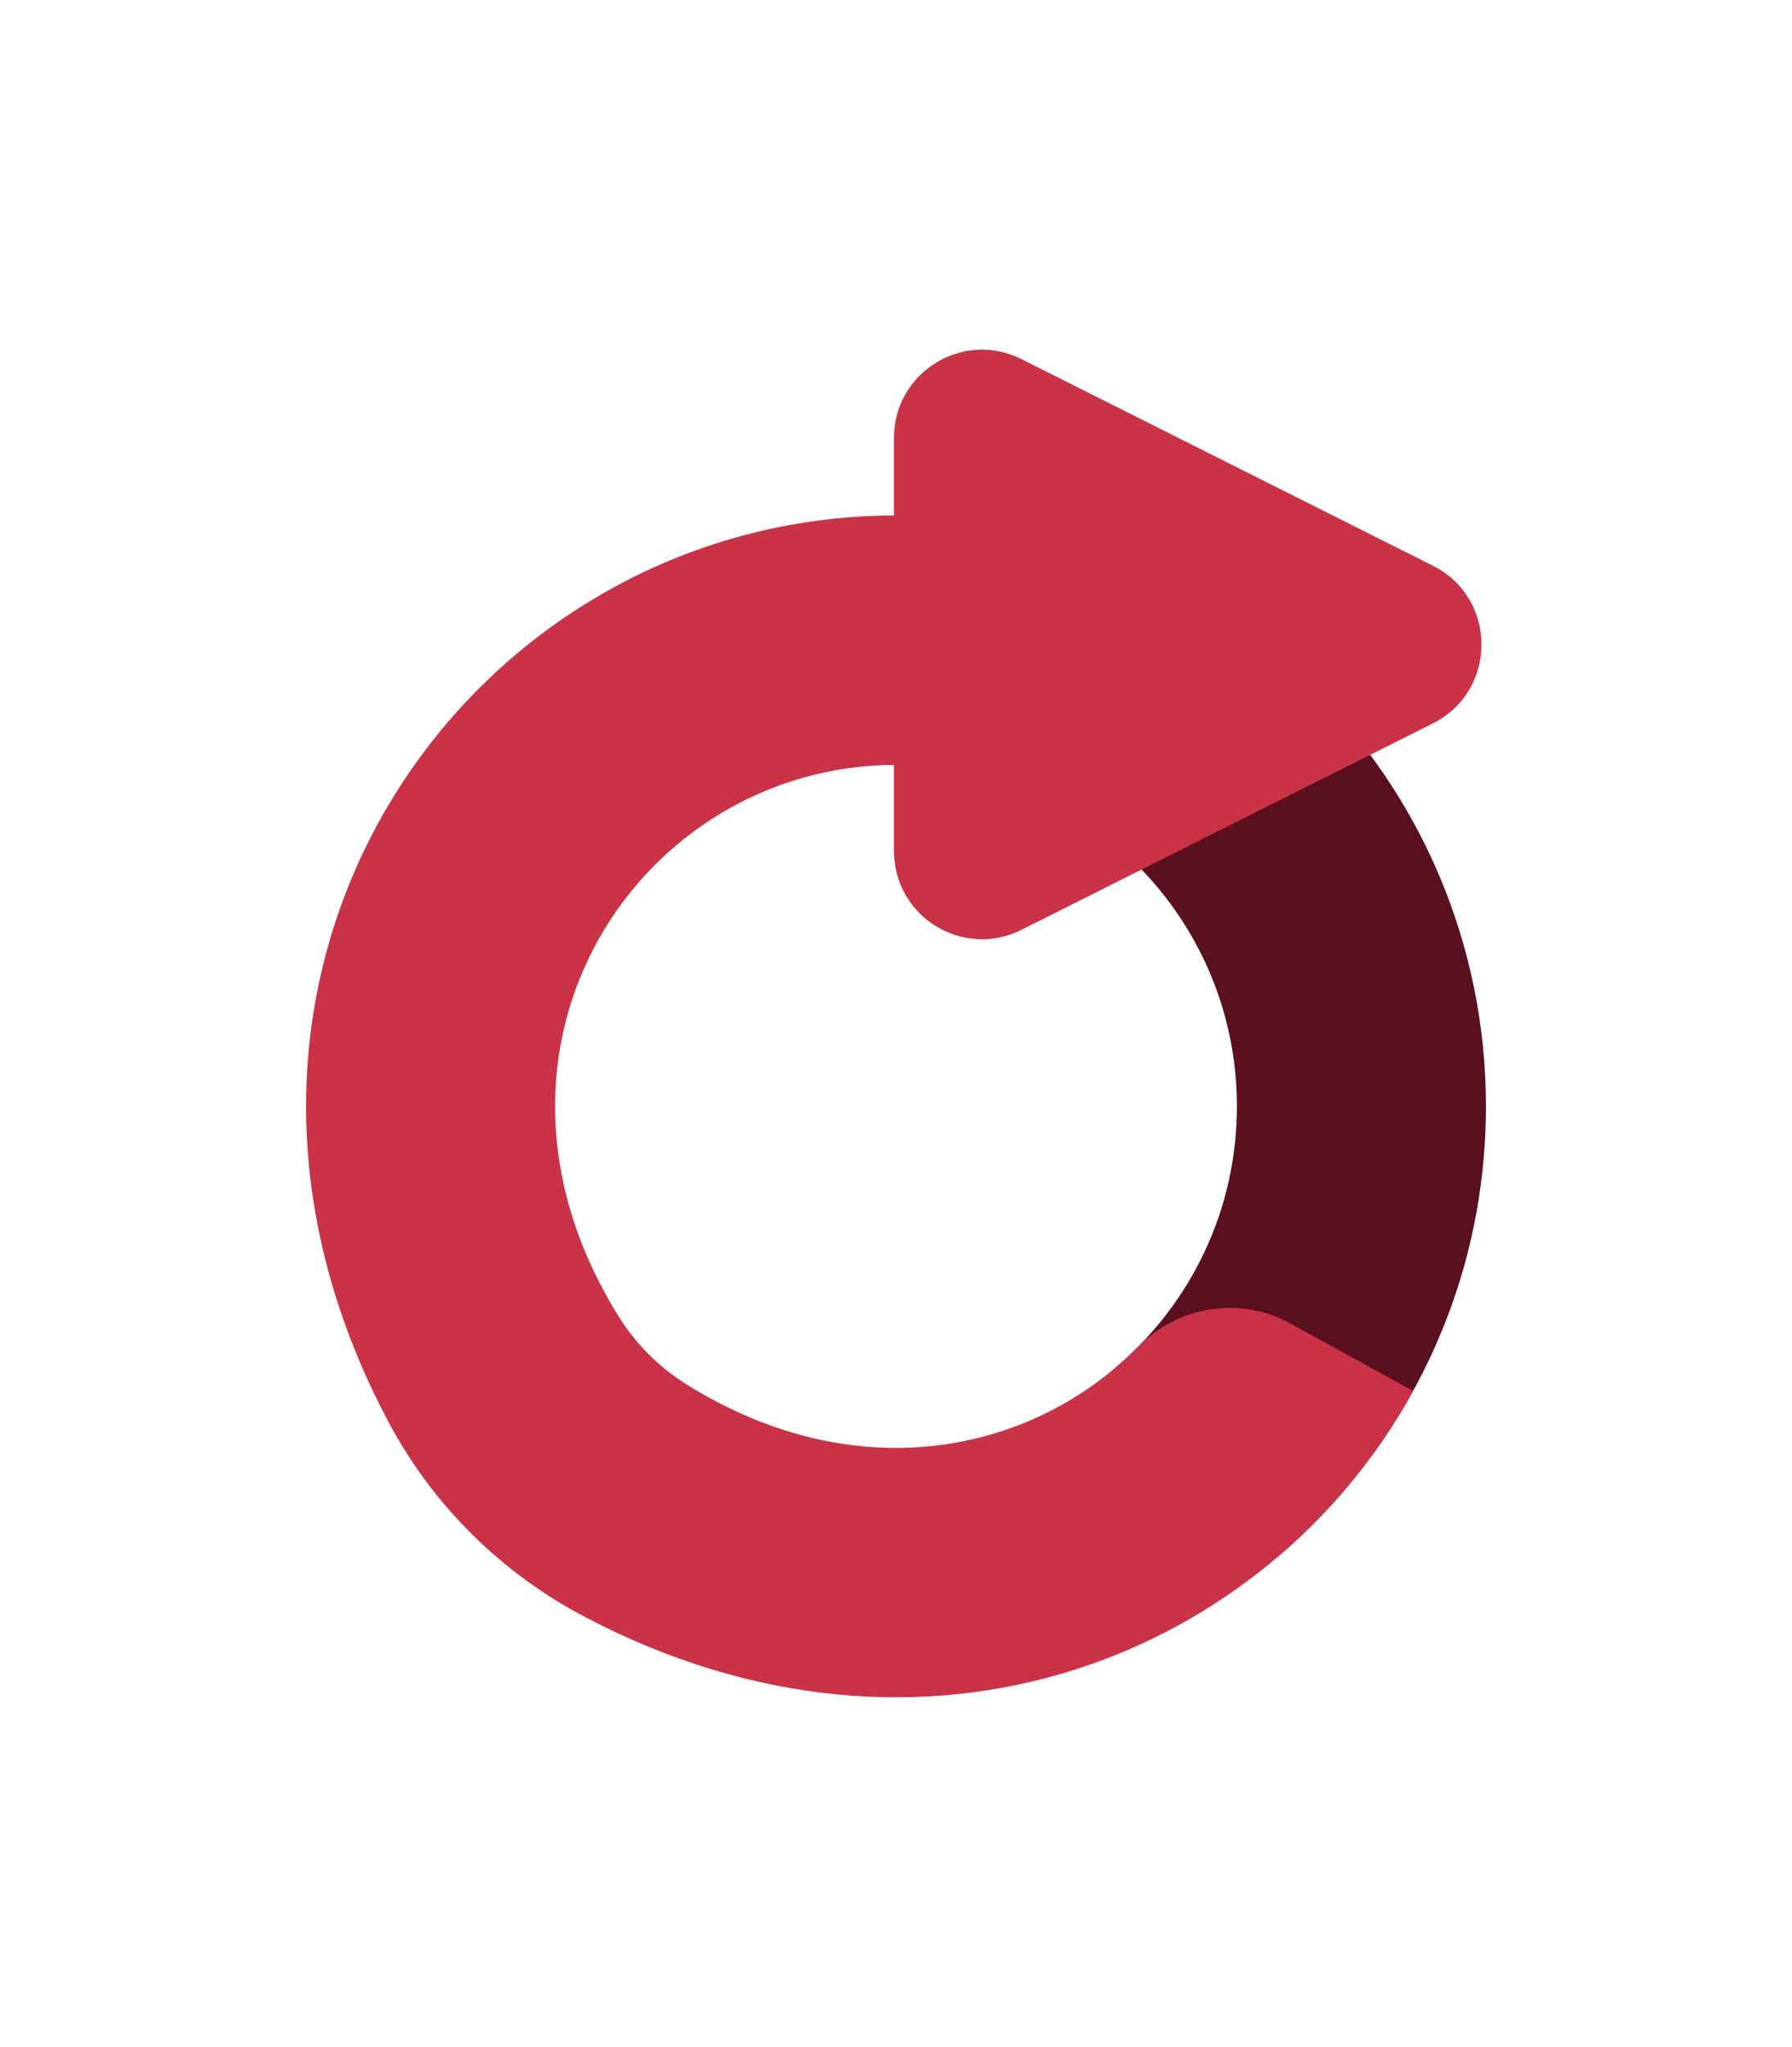
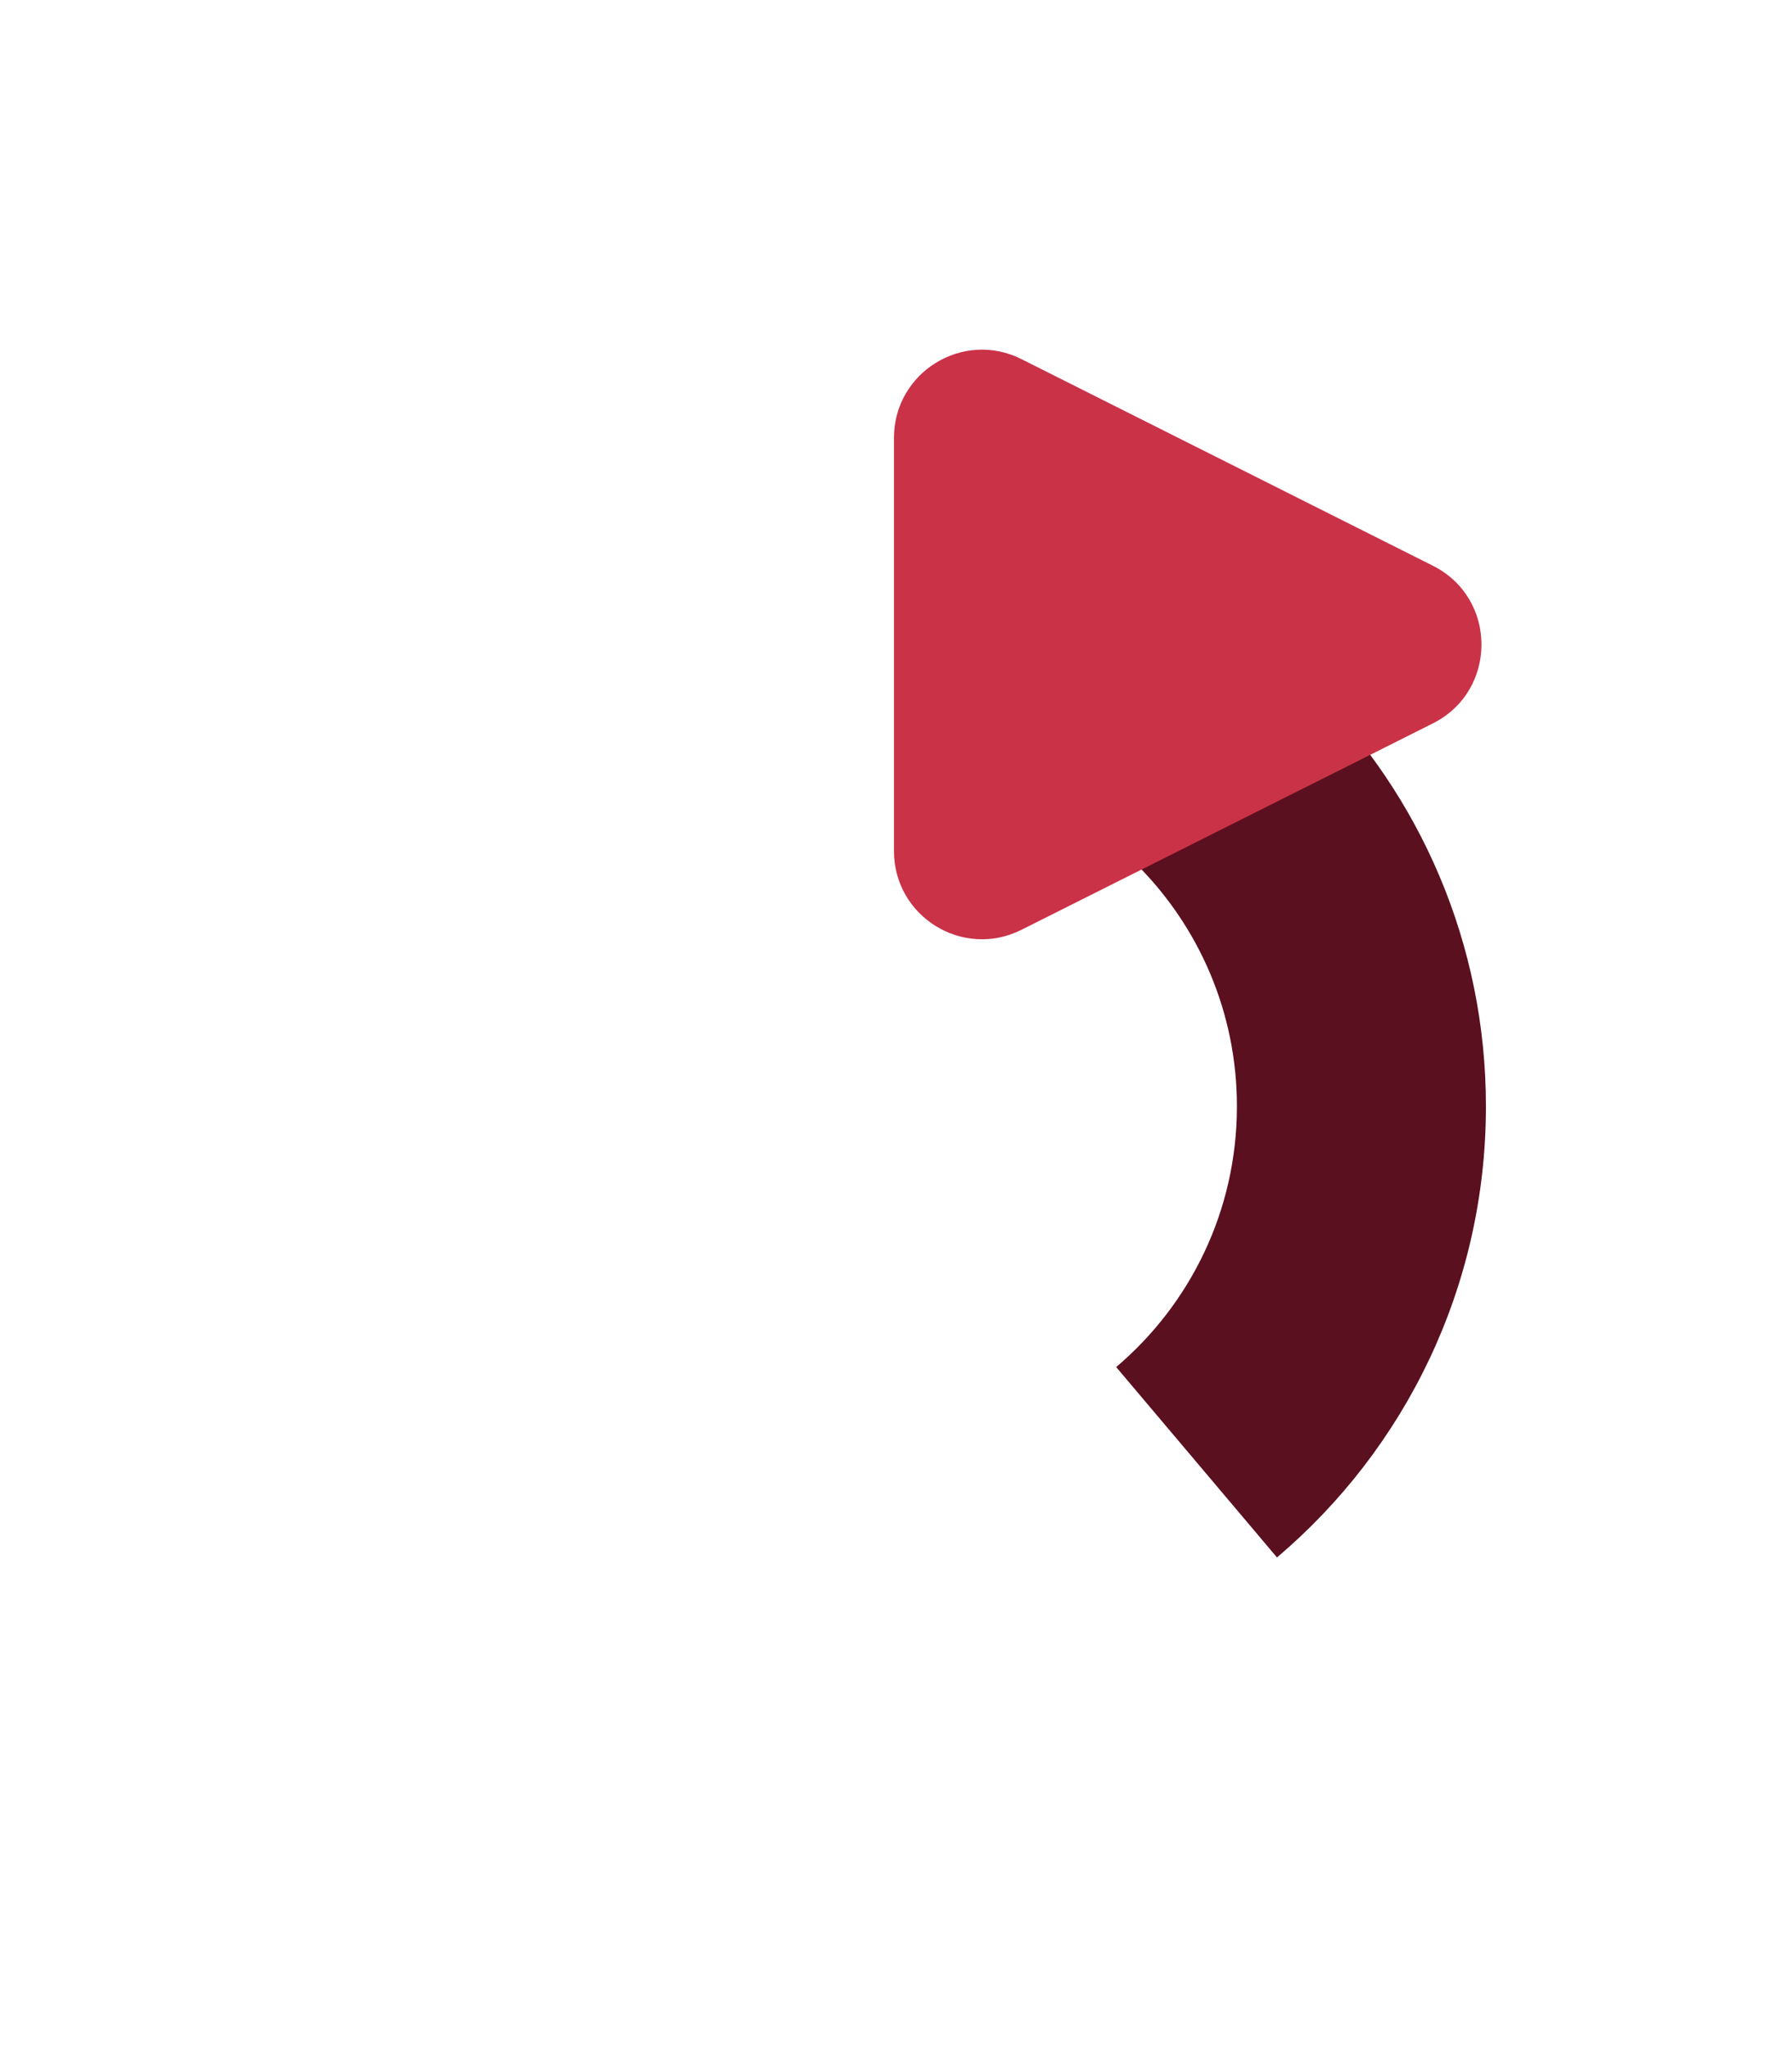
<svg xmlns="http://www.w3.org/2000/svg" width="324" height="370" viewBox="0 0 324 370" fill="none">
  <path d="M268.661 199.979C268.661 232.674 253.992 261.934 230.884 281.52L201.811 247.105C215.166 235.78 223.639 218.878 223.639 199.979C223.639 165.899 196.041 138.255 161.994 138.255V93.166C220.901 93.166 268.661 140.997 268.661 199.973V199.979Z" fill="#5B101F" />
-   <path d="M255.485 251.435C229.184 299.259 167.355 324.75 105.6 292.194C90.591 284.28 78.239 272.059 70.262 257.074C26.744 175.331 84.804 93.172 161.988 93.172V138.261C115.831 138.261 81.507 189.104 111.825 237.91C114.949 242.938 119.197 247.186 124.229 250.309C155.101 269.468 186.779 262.691 205.834 243.376C213.085 236.028 224.256 234.244 233.299 239.226L255.485 251.44V251.435Z" fill="#CA3248" />
  <path d="M259.075 102.264L184.675 64.911C174.092 59.6 161.631 67.301 161.631 79.157V153.829C161.631 165.68 174.087 173.386 184.669 168.075L259.069 130.757C270.782 124.88 270.787 108.14 259.075 102.264Z" fill="#CA3248" />
</svg>